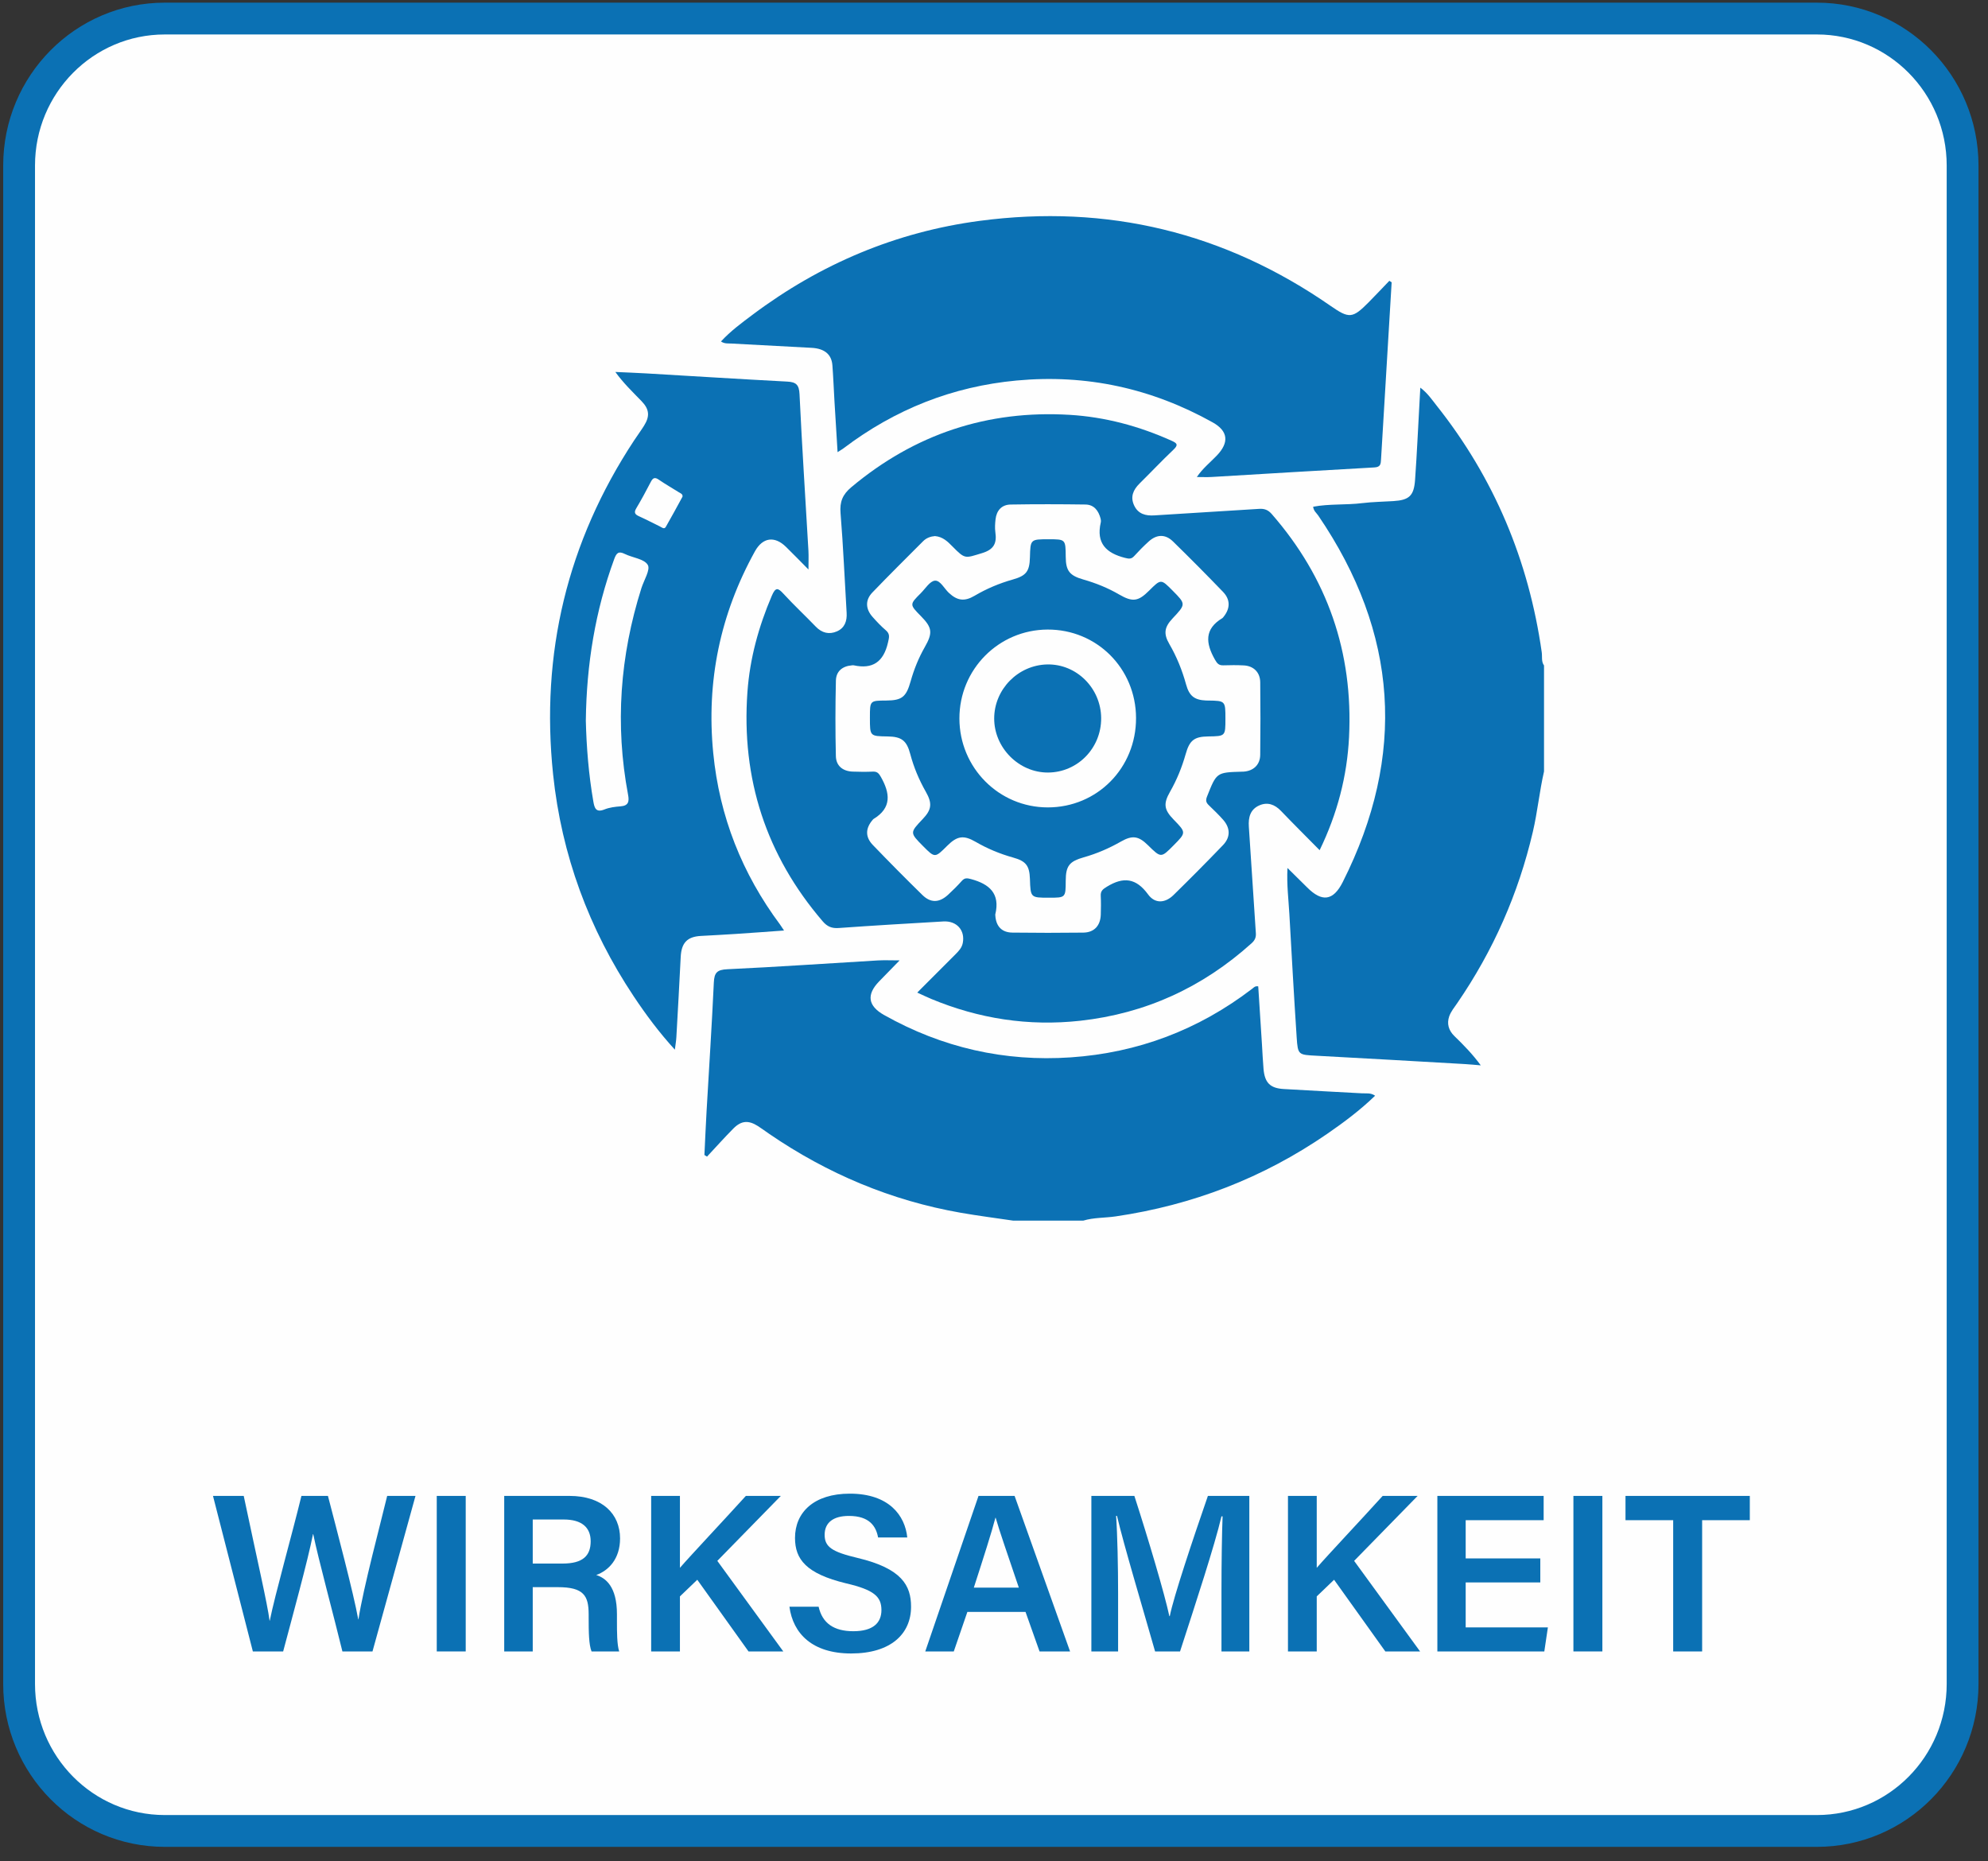
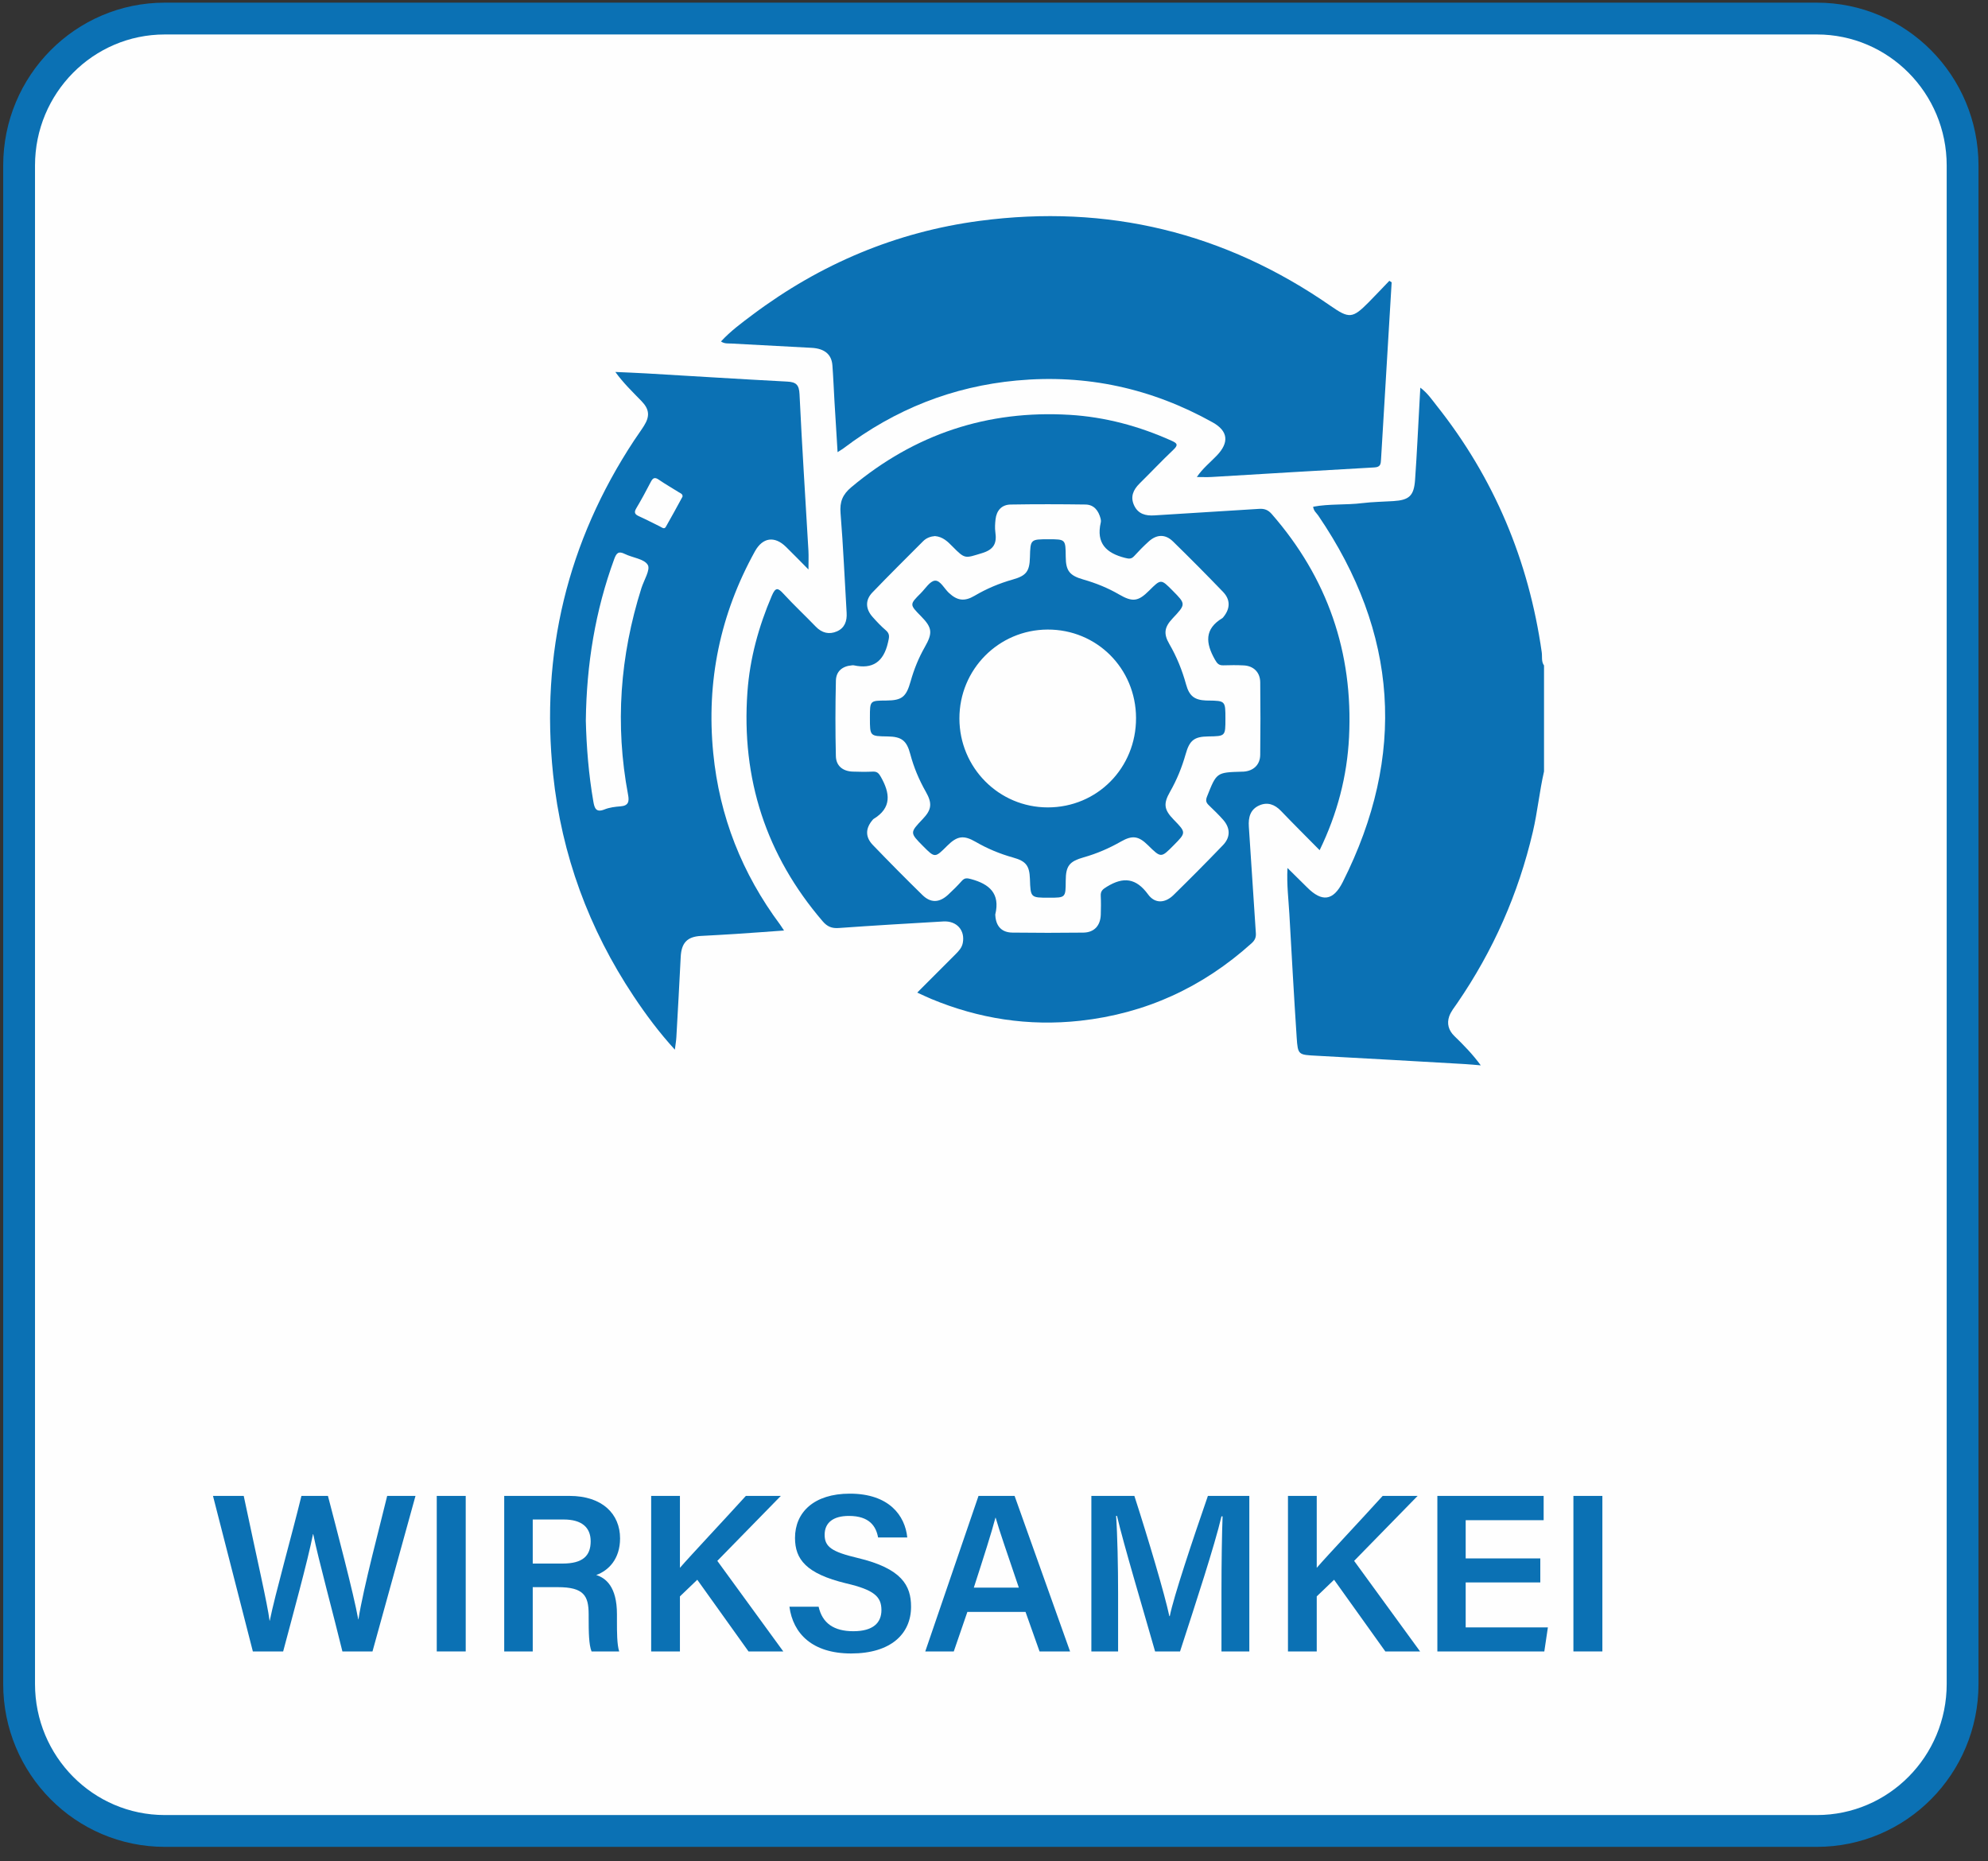
<svg xmlns="http://www.w3.org/2000/svg" width="125px" height="117px" viewBox="0 0 125 117" version="1.1">
  <rect x="0" y="0" width="125" height="117" fill="#333333" stroke="none" />
  <title>B2664BE1-1B44-4932-8755-0FD6BDB65FB7</title>
  <desc>Created with sketchtool.</desc>
  <g id="Page" stroke="none" stroke-width="1" fill="none" fill-rule="evenodd">
    <g id="Icons-test" transform="translate(-657, -541)">
      <g id="wirksamkeit-on" transform="translate(658, 542)">
        <g id="Group-9">
          <path d="M113.241,114.111 L9.362,114.111 C4.303,114.111 0.201,109.973 0.201,104.869 L0.201,9.408 C0.201,4.304 4.303,0.167 9.362,0.167 L113.241,0.167 C118.301,0.167 122.403,4.304 122.403,9.408 L122.403,104.869 C122.403,109.973 118.301,114.111 113.241,114.111" id="Fill-25" fill="#FEFEFE" />
          <path d="M113.241,114.111 L9.362,114.111 C4.303,114.111 0.201,109.973 0.201,104.869 L0.201,9.408 C0.201,4.304 4.303,0.167 9.362,0.167 L113.241,0.167 C118.301,0.167 122.403,4.304 122.403,9.408 L122.403,104.869 C122.403,109.973 118.301,114.111 113.241,114.111 Z" id="Stroke-26" stroke="#0B71B4" stroke-width="2" />
          <path d="M14.899,102.825 L12.392,93.047 L14.325,93.047 C15.179,97.103 15.809,99.801 15.95,100.889 L15.963,100.889 C16.286,99.278 17.365,95.463 17.953,93.047 L19.62,93.047 C20.138,95.04 21.245,99.222 21.525,100.805 L21.539,100.805 C21.847,98.812 22.939,94.743 23.345,93.047 L25.125,93.047 L22.421,102.825 L20.53,102.825 C19.998,100.635 19.003,96.961 18.695,95.449 L18.681,95.449 C18.359,97.103 17.35,100.762 16.804,102.825 L14.899,102.825 Z" id="Fill-27" fill="#0B71B4" />
          <polygon id="Fill-28" fill="#0B71B4" points="26.462 102.825 28.283 102.825 28.283 93.047 26.462 93.047" />
          <path d="M32.497,97.3 L34.374,97.3 C35.635,97.3 36.14,96.82 36.14,95.901 C36.14,95.026 35.579,94.53 34.444,94.53 L32.497,94.53 L32.497,97.3 Z M32.497,98.784 L32.497,102.825 L30.704,102.825 L30.704,93.047 L34.809,93.047 C36.882,93.047 37.988,94.191 37.988,95.718 C37.988,97.004 37.273,97.738 36.489,98.021 C37.078,98.204 37.792,98.742 37.792,100.48 L37.792,100.932 C37.792,101.596 37.792,102.388 37.933,102.825 L36.195,102.825 C36.027,102.402 36.013,101.652 36.013,100.664 L36.013,100.494 C36.013,99.321 35.705,98.784 34.08,98.784 L32.497,98.784 Z" id="Fill-29" fill="#0B71B4" />
          <path d="M39.944,93.047 L41.752,93.047 L41.752,97.568 C42.41,96.806 44.566,94.517 45.897,93.047 L48.096,93.047 L44.103,97.131 L48.251,102.825 L46.065,102.825 L42.843,98.318 L41.752,99.364 L41.752,102.825 L39.944,102.825 L39.944,93.047 Z" id="Fill-30" fill="#0B71B4" />
          <path d="M50.472,100.013 C50.71,101.059 51.439,101.554 52.658,101.554 C53.905,101.554 54.422,101.017 54.422,100.225 C54.422,99.378 53.96,98.954 52.196,98.543 C49.688,97.936 48.988,97.031 48.988,95.69 C48.988,94.079 50.178,92.905 52.434,92.905 C54.912,92.905 55.908,94.291 56.047,95.661 L54.212,95.661 C54.086,94.969 53.68,94.305 52.377,94.305 C51.41,94.305 50.851,94.714 50.851,95.492 C50.851,96.255 51.313,96.565 52.924,96.947 C55.711,97.611 56.285,98.686 56.285,100.013 C56.285,101.723 55.011,102.953 52.518,102.953 C50.066,102.953 48.862,101.695 48.637,100.013 L50.472,100.013 Z" id="Fill-31" fill="#0B71B4" />
          <path d="M63.061,98.812 C62.305,96.58 61.842,95.251 61.604,94.418 L61.59,94.418 C61.352,95.336 60.848,96.905 60.232,98.812 L63.061,98.812 Z M59.826,100.339 L58.971,102.825 L57.178,102.825 L60.526,93.047 L62.795,93.047 L66.283,102.825 L64.364,102.825 L63.482,100.339 L59.826,100.339 Z" id="Fill-32" fill="#0B71B4" />
          <path d="M75.803,98.982 C75.803,97.272 75.831,95.407 75.873,94.333 L75.803,94.333 C75.368,96.185 74.192,99.76 73.198,102.825 L71.629,102.825 C70.886,100.212 69.667,96.156 69.234,94.304 L69.177,94.304 C69.261,95.449 69.303,97.512 69.303,99.194 L69.303,102.825 L67.622,102.825 L67.622,93.047 L70.326,93.047 C71.208,95.774 72.231,99.222 72.526,100.607 L72.553,100.607 C72.778,99.434 74.024,95.718 74.949,93.047 L77.554,93.047 L77.554,102.825 L75.803,102.825 L75.803,98.982 Z" id="Fill-33" fill="#0B71B4" />
          <path d="M79.984,93.047 L81.793,93.047 L81.793,97.568 C82.451,96.806 84.608,94.517 85.938,93.047 L88.136,93.047 L84.144,97.131 L88.291,102.825 L86.106,102.825 L82.883,98.318 L81.793,99.364 L81.793,102.825 L79.984,102.825 L79.984,93.047 Z" id="Fill-34" fill="#0B71B4" />
          <polygon id="Fill-35" fill="#0B71B4" points="95.85 98.487 91.158 98.487 91.158 101.313 96.327 101.313 96.102 102.825 89.378 102.825 89.378 93.047 96.06 93.047 96.06 94.573 91.158 94.573 91.158 96.975 95.85 96.975" />
          <polygon id="Fill-36" fill="#0B71B4" points="97.932 102.825 99.753 102.825 99.753 93.047 97.932 93.047" />
-           <polygon id="Fill-37" fill="#0B71B4" points="104.205 94.573 101.207 94.573 101.207 93.047 109.023 93.047 109.023 94.573 106.026 94.573 106.026 102.826 104.205 102.826" />
-           <path d="M62.71,75.741 C61.606,75.576 60.499,75.437 59.4,75.244 C55.031,74.479 51.03,72.793 47.364,70.284 C47.129,70.123 46.899,69.95 46.659,69.797 C46.067,69.419 45.614,69.447 45.12,69.942 C44.549,70.517 44.009,71.124 43.455,71.716 C43.4,71.681 43.347,71.648 43.292,71.614 C43.336,70.705 43.374,69.795 43.426,68.887 C43.58,66.181 43.759,63.475 43.884,60.768 C43.913,60.146 44.09,59.967 44.726,59.936 C47.877,59.789 51.025,59.569 54.176,59.383 C54.601,59.358 55.028,59.379 55.565,59.379 C55.108,59.849 54.691,60.274 54.276,60.701 C53.468,61.533 53.573,62.242 54.588,62.813 C58.238,64.867 62.163,65.759 66.318,65.477 C70.539,65.191 74.362,63.747 77.742,61.156 C77.834,61.085 77.915,60.976 78.114,61.012 C78.191,62.224 78.271,63.446 78.349,64.667 C78.381,65.18 78.403,65.693 78.447,66.205 C78.523,67.068 78.859,67.415 79.711,67.466 C81.356,67.566 83.004,67.643 84.65,67.737 C84.907,67.752 85.181,67.69 85.463,67.887 C84.523,68.795 83.498,69.562 82.445,70.287 C78.417,73.06 73.975,74.765 69.151,75.474 C68.473,75.574 67.776,75.539 67.11,75.741 L62.71,75.741 Z" id="Fill-74" fill="#0B71B4" />
          <path d="M96.084,47.5 C95.796,48.754 95.676,50.037 95.382,51.293 C94.472,55.191 92.887,58.775 90.629,62.064 C90.444,62.333 90.227,62.596 90.122,62.898 C89.964,63.354 90.082,63.781 90.444,64.133 C91.026,64.697 91.594,65.276 92.107,65.978 C91.777,65.951 91.447,65.917 91.116,65.898 C88.008,65.721 84.899,65.539 81.79,65.374 C80.636,65.313 80.605,65.335 80.531,64.215 C80.36,61.635 80.219,59.051 80.072,56.47 C80.02,55.549 79.9,54.631 79.953,53.57 C80.407,54.018 80.802,54.403 81.191,54.793 C82.12,55.725 82.828,55.644 83.426,54.458 C87.45,46.472 86.912,38.787 81.888,31.412 C81.775,31.248 81.597,31.124 81.567,30.858 C82.593,30.666 83.633,30.758 84.656,30.631 C85.302,30.552 85.956,30.545 86.605,30.504 C87.602,30.442 87.904,30.179 87.976,29.167 C88.095,27.488 88.17,25.805 88.264,24.125 C88.276,23.906 88.288,23.687 88.306,23.371 C88.766,23.719 89.035,24.127 89.329,24.497 C92.946,29.052 95.12,34.235 95.94,40.004 C95.98,40.283 95.903,40.585 96.084,40.84 L96.084,47.5 Z" id="Fill-75" fill="#0B71B4" />
          <path d="M57.788,32.703 C57.523,32.723 57.255,32.813 57.044,33.024 C55.976,34.095 54.899,35.16 53.85,36.252 C53.392,36.73 53.42,37.29 53.871,37.793 C54.13,38.083 54.396,38.369 54.691,38.619 C54.975,38.86 54.91,39.066 54.833,39.401 C54.555,40.608 53.877,41.088 52.679,40.828 C52.64,40.818 52.598,40.827 52.557,40.831 C51.968,40.88 51.571,41.203 51.559,41.792 C51.522,43.372 51.52,44.954 51.557,46.534 C51.57,47.146 51.989,47.484 52.603,47.51 C53.03,47.527 53.459,47.53 53.886,47.511 C54.152,47.499 54.259,47.619 54.386,47.843 C54.966,48.867 55.086,49.788 53.921,50.492 C53.904,50.502 53.892,50.521 53.878,50.536 C53.415,51.066 53.392,51.616 53.882,52.125 C54.903,53.187 55.94,54.232 56.992,55.263 C57.52,55.782 58.058,55.762 58.613,55.253 C58.914,54.977 59.204,54.686 59.477,54.381 C59.656,54.182 59.805,54.201 60.056,54.268 C61.205,54.579 61.899,55.169 61.581,56.489 C61.576,56.508 61.582,56.53 61.583,56.55 C61.623,57.23 61.982,57.624 62.654,57.632 C64.141,57.651 65.628,57.651 67.114,57.633 C67.799,57.625 68.191,57.199 68.214,56.503 C68.226,56.112 68.232,55.721 68.212,55.332 C68.195,55.021 68.33,54.91 68.596,54.748 C69.632,54.111 70.432,54.193 71.189,55.233 C71.623,55.827 72.262,55.786 72.79,55.268 C73.842,54.238 74.879,53.192 75.9,52.13 C76.379,51.632 76.364,51.053 75.903,50.533 C75.618,50.212 75.308,49.914 74.999,49.616 C74.83,49.454 74.801,49.316 74.894,49.079 C75.495,47.566 75.487,47.562 77.073,47.515 C77.114,47.514 77.154,47.514 77.195,47.512 C77.815,47.469 78.232,47.08 78.239,46.456 C78.258,44.936 78.257,43.416 78.24,41.895 C78.233,41.269 77.822,40.864 77.206,40.834 C76.779,40.812 76.35,40.814 75.924,40.829 C75.642,40.838 75.533,40.721 75.389,40.465 C74.811,39.442 74.713,38.551 75.857,37.863 C75.891,37.843 75.914,37.804 75.94,37.773 C76.355,37.257 76.37,36.7 75.907,36.218 C74.871,35.143 73.821,34.08 72.752,33.039 C72.267,32.566 71.725,32.59 71.224,33.046 C70.906,33.334 70.603,33.642 70.314,33.96 C70.135,34.157 69.986,34.136 69.735,34.073 C68.562,33.775 67.91,33.158 68.213,31.848 C68.23,31.772 68.224,31.682 68.203,31.604 C68.071,31.106 67.792,30.726 67.248,30.719 C65.681,30.697 64.112,30.693 62.545,30.72 C61.984,30.729 61.658,31.092 61.596,31.656 C61.567,31.92 61.548,32.194 61.585,32.455 C61.687,33.159 61.493,33.551 60.74,33.777 C59.676,34.096 59.696,34.176 58.888,33.355 C58.583,33.044 58.279,32.745 57.788,32.703 M81.975,52.451 C81.122,51.587 80.324,50.795 79.547,49.984 C79.148,49.568 78.689,49.405 78.17,49.64 C77.616,49.89 77.483,50.388 77.524,50.975 C77.679,53.207 77.811,55.442 77.965,57.674 C77.984,57.953 77.888,58.13 77.69,58.308 C74.607,61.079 71.031,62.722 66.915,63.175 C63.67,63.531 60.555,63.049 57.547,61.799 C57.286,61.69 57.031,61.566 56.674,61.403 C57.51,60.566 58.295,59.779 59.08,58.994 C59.283,58.791 59.478,58.587 59.537,58.285 C59.692,57.49 59.158,56.882 58.315,56.931 C56.12,57.058 53.926,57.187 51.733,57.344 C51.301,57.375 51.016,57.254 50.736,56.93 C47.171,52.78 45.602,47.958 45.997,42.498 C46.147,40.403 46.701,38.391 47.53,36.454 C47.767,35.903 47.914,35.949 48.27,36.337 C48.921,37.046 49.626,37.702 50.292,38.395 C50.681,38.798 51.135,38.908 51.626,38.693 C52.111,38.481 52.267,38.046 52.234,37.525 C52.108,35.435 52.021,33.34 51.851,31.254 C51.793,30.544 51.984,30.086 52.527,29.631 C56.517,26.289 61.098,24.772 66.259,25.081 C68.485,25.215 70.622,25.789 72.664,26.708 C73.013,26.864 73.107,26.965 72.78,27.275 C72.053,27.963 71.366,28.695 70.652,29.398 C70.25,29.795 70.059,30.241 70.313,30.78 C70.567,31.317 71.034,31.438 71.591,31.402 C73.784,31.257 75.979,31.136 78.173,30.992 C78.508,30.97 78.738,31.06 78.964,31.318 C82.467,35.332 84.091,40.017 83.824,45.346 C83.701,47.8 83.09,50.154 81.975,52.451" id="Fill-76" fill="#0B71B4" />
          <path d="M86.503,16.751 C86.28,20.46 86.056,24.169 85.836,27.877 C85.819,28.161 85.813,28.366 85.419,28.387 C82.004,28.574 78.591,28.787 75.178,28.988 C74.895,29.005 74.609,28.99 74.254,28.99 C74.623,28.444 75.1,28.069 75.512,27.638 C76.297,26.817 76.224,26.099 75.251,25.556 C71.408,23.411 67.303,22.515 62.919,22.923 C58.889,23.299 55.274,24.736 52.044,27.181 C51.949,27.253 51.845,27.311 51.665,27.427 C51.597,26.32 51.531,25.281 51.47,24.242 C51.425,23.483 51.397,22.724 51.339,21.966 C51.287,21.278 50.846,20.913 50.032,20.868 C48.346,20.775 46.658,20.69 44.972,20.597 C44.774,20.587 44.564,20.622 44.333,20.468 C44.933,19.814 45.633,19.302 46.321,18.786 C50.583,15.592 55.35,13.579 60.607,12.884 C68.617,11.825 75.993,13.6 82.667,18.233 C83.828,19.039 84.045,19.029 85.054,18.008 C85.494,17.562 85.924,17.106 86.358,16.654 C86.407,16.686 86.455,16.718 86.503,16.751" id="Fill-77" fill="#0B71B4" />
          <path d="M41.914,30.226 C41.942,30.057 41.785,30.011 41.671,29.94 C41.257,29.679 40.83,29.438 40.429,29.161 C40.18,28.988 40.057,29.032 39.922,29.294 C39.633,29.858 39.328,30.415 39.005,30.96 C38.843,31.231 38.93,31.344 39.181,31.458 C39.624,31.658 40.057,31.884 40.494,32.098 C40.616,32.158 40.764,32.299 40.866,32.122 C41.224,31.503 41.56,30.872 41.914,30.226 M35.835,44.307 C35.875,45.948 36.011,47.684 36.31,49.404 C36.382,49.817 36.482,50.099 37.006,49.89 C37.32,49.764 37.677,49.719 38.019,49.694 C38.524,49.656 38.571,49.386 38.491,48.963 C37.663,44.562 37.983,40.235 39.33,35.976 C39.488,35.476 39.909,34.812 39.73,34.514 C39.503,34.133 38.78,34.069 38.29,33.828 C37.893,33.633 37.763,33.757 37.618,34.154 C36.431,37.399 35.878,40.755 35.835,44.307 M48.298,57.501 C47.233,57.577 46.246,57.652 45.259,57.716 C44.527,57.765 43.795,57.801 43.063,57.842 C42.205,57.891 41.845,58.28 41.801,59.162 C41.718,60.844 41.623,62.526 41.528,64.208 C41.516,64.43 41.476,64.652 41.433,64.992 C40.433,63.895 39.611,62.787 38.845,61.637 C36.028,57.406 34.31,52.751 33.778,47.691 C32.981,40.089 34.668,33.066 38.876,26.682 C39.078,26.375 39.299,26.079 39.494,25.767 C39.87,25.168 39.833,24.73 39.338,24.219 C38.775,23.638 38.19,23.078 37.691,22.385 C38.329,22.414 38.968,22.438 39.604,22.474 C42.572,22.647 45.539,22.835 48.508,22.991 C49.06,23.021 49.244,23.193 49.272,23.785 C49.428,27.067 49.643,30.346 49.832,33.627 C49.851,33.972 49.834,34.319 49.834,34.803 C49.319,34.285 48.875,33.825 48.418,33.379 C47.707,32.683 46.956,32.781 46.469,33.66 C44.283,37.608 43.404,41.834 43.846,46.339 C44.237,50.338 45.663,53.924 48.05,57.13 C48.12,57.226 48.182,57.327 48.298,57.501" id="Fill-78" fill="#0B71B4" />
          <path d="M64.87,38.58 C61.792,38.592 59.32,41.085 59.325,44.174 C59.33,47.267 61.806,49.758 64.877,49.761 C67.99,49.764 70.443,47.279 70.431,44.133 C70.418,41.021 67.962,38.568 64.87,38.58 M76.051,44.192 C76.051,45.283 76.051,45.283 74.977,45.299 C74.092,45.311 73.798,45.537 73.552,46.409 C73.317,47.24 72.995,48.032 72.566,48.782 C72.135,49.537 72.192,49.908 72.799,50.531 C73.589,51.343 73.589,51.343 72.785,52.154 C72.001,52.945 72.001,52.945 71.178,52.135 C70.593,51.558 70.202,51.499 69.493,51.902 C68.747,52.328 67.968,52.666 67.142,52.899 C66.232,53.157 66.015,53.442 66.01,54.371 C66.005,55.438 66.005,55.438 64.957,55.438 C63.798,55.438 63.798,55.438 63.759,54.258 C63.73,53.423 63.51,53.138 62.701,52.913 C61.875,52.683 61.09,52.357 60.346,51.926 C59.592,51.489 59.183,51.55 58.559,52.173 C57.786,52.945 57.786,52.945 57.044,52.199 C56.203,51.351 56.203,51.351 57.022,50.489 C57.578,49.905 57.63,49.511 57.216,48.783 C56.788,48.032 56.457,47.245 56.235,46.408 C56.01,45.554 55.686,45.31 54.803,45.299 C53.698,45.283 53.698,45.283 53.698,44.151 L53.698,44.089 C53.698,43.048 53.698,43.048 54.72,43.042 C55.711,43.037 55.98,42.821 56.258,41.834 C56.47,41.083 56.758,40.365 57.146,39.686 C57.661,38.786 57.616,38.458 56.907,37.738 C56.187,37.006 56.185,37.004 56.898,36.292 C57.185,36.006 57.469,35.534 57.785,35.506 C58.123,35.477 58.373,36.008 58.672,36.283 C59.191,36.762 59.644,36.83 60.274,36.458 C61.033,36.011 61.834,35.673 62.68,35.434 C63.527,35.196 63.736,34.921 63.759,34.044 C63.789,32.903 63.789,32.903 64.934,32.903 C66.001,32.903 66.001,32.903 66.01,34.008 C66.017,34.891 66.254,35.187 67.121,35.435 C67.904,35.659 68.655,35.96 69.364,36.373 C70.215,36.867 70.569,36.815 71.249,36.137 C71.997,35.391 71.997,35.391 72.728,36.129 C73.572,36.981 73.572,36.981 72.725,37.884 C72.215,38.428 72.145,38.837 72.525,39.49 C72.991,40.292 73.332,41.14 73.578,42.032 C73.779,42.758 74.104,43.01 74.838,43.041 C74.878,43.043 74.919,43.042 74.96,43.042 C76.051,43.059 76.051,43.059 76.051,44.192" id="Fill-79" fill="#0B71B4" />
-           <path d="M68.238,44.145 C68.251,46.03 66.757,47.561 64.897,47.569 C63.063,47.577 61.507,46.011 61.512,44.164 C61.518,42.333 63.015,40.811 64.848,40.773 C66.689,40.736 68.224,42.263 68.238,44.145" id="Fill-80" fill="#0B71B4" />
        </g>
      </g>
    </g>
  </g>
</svg>